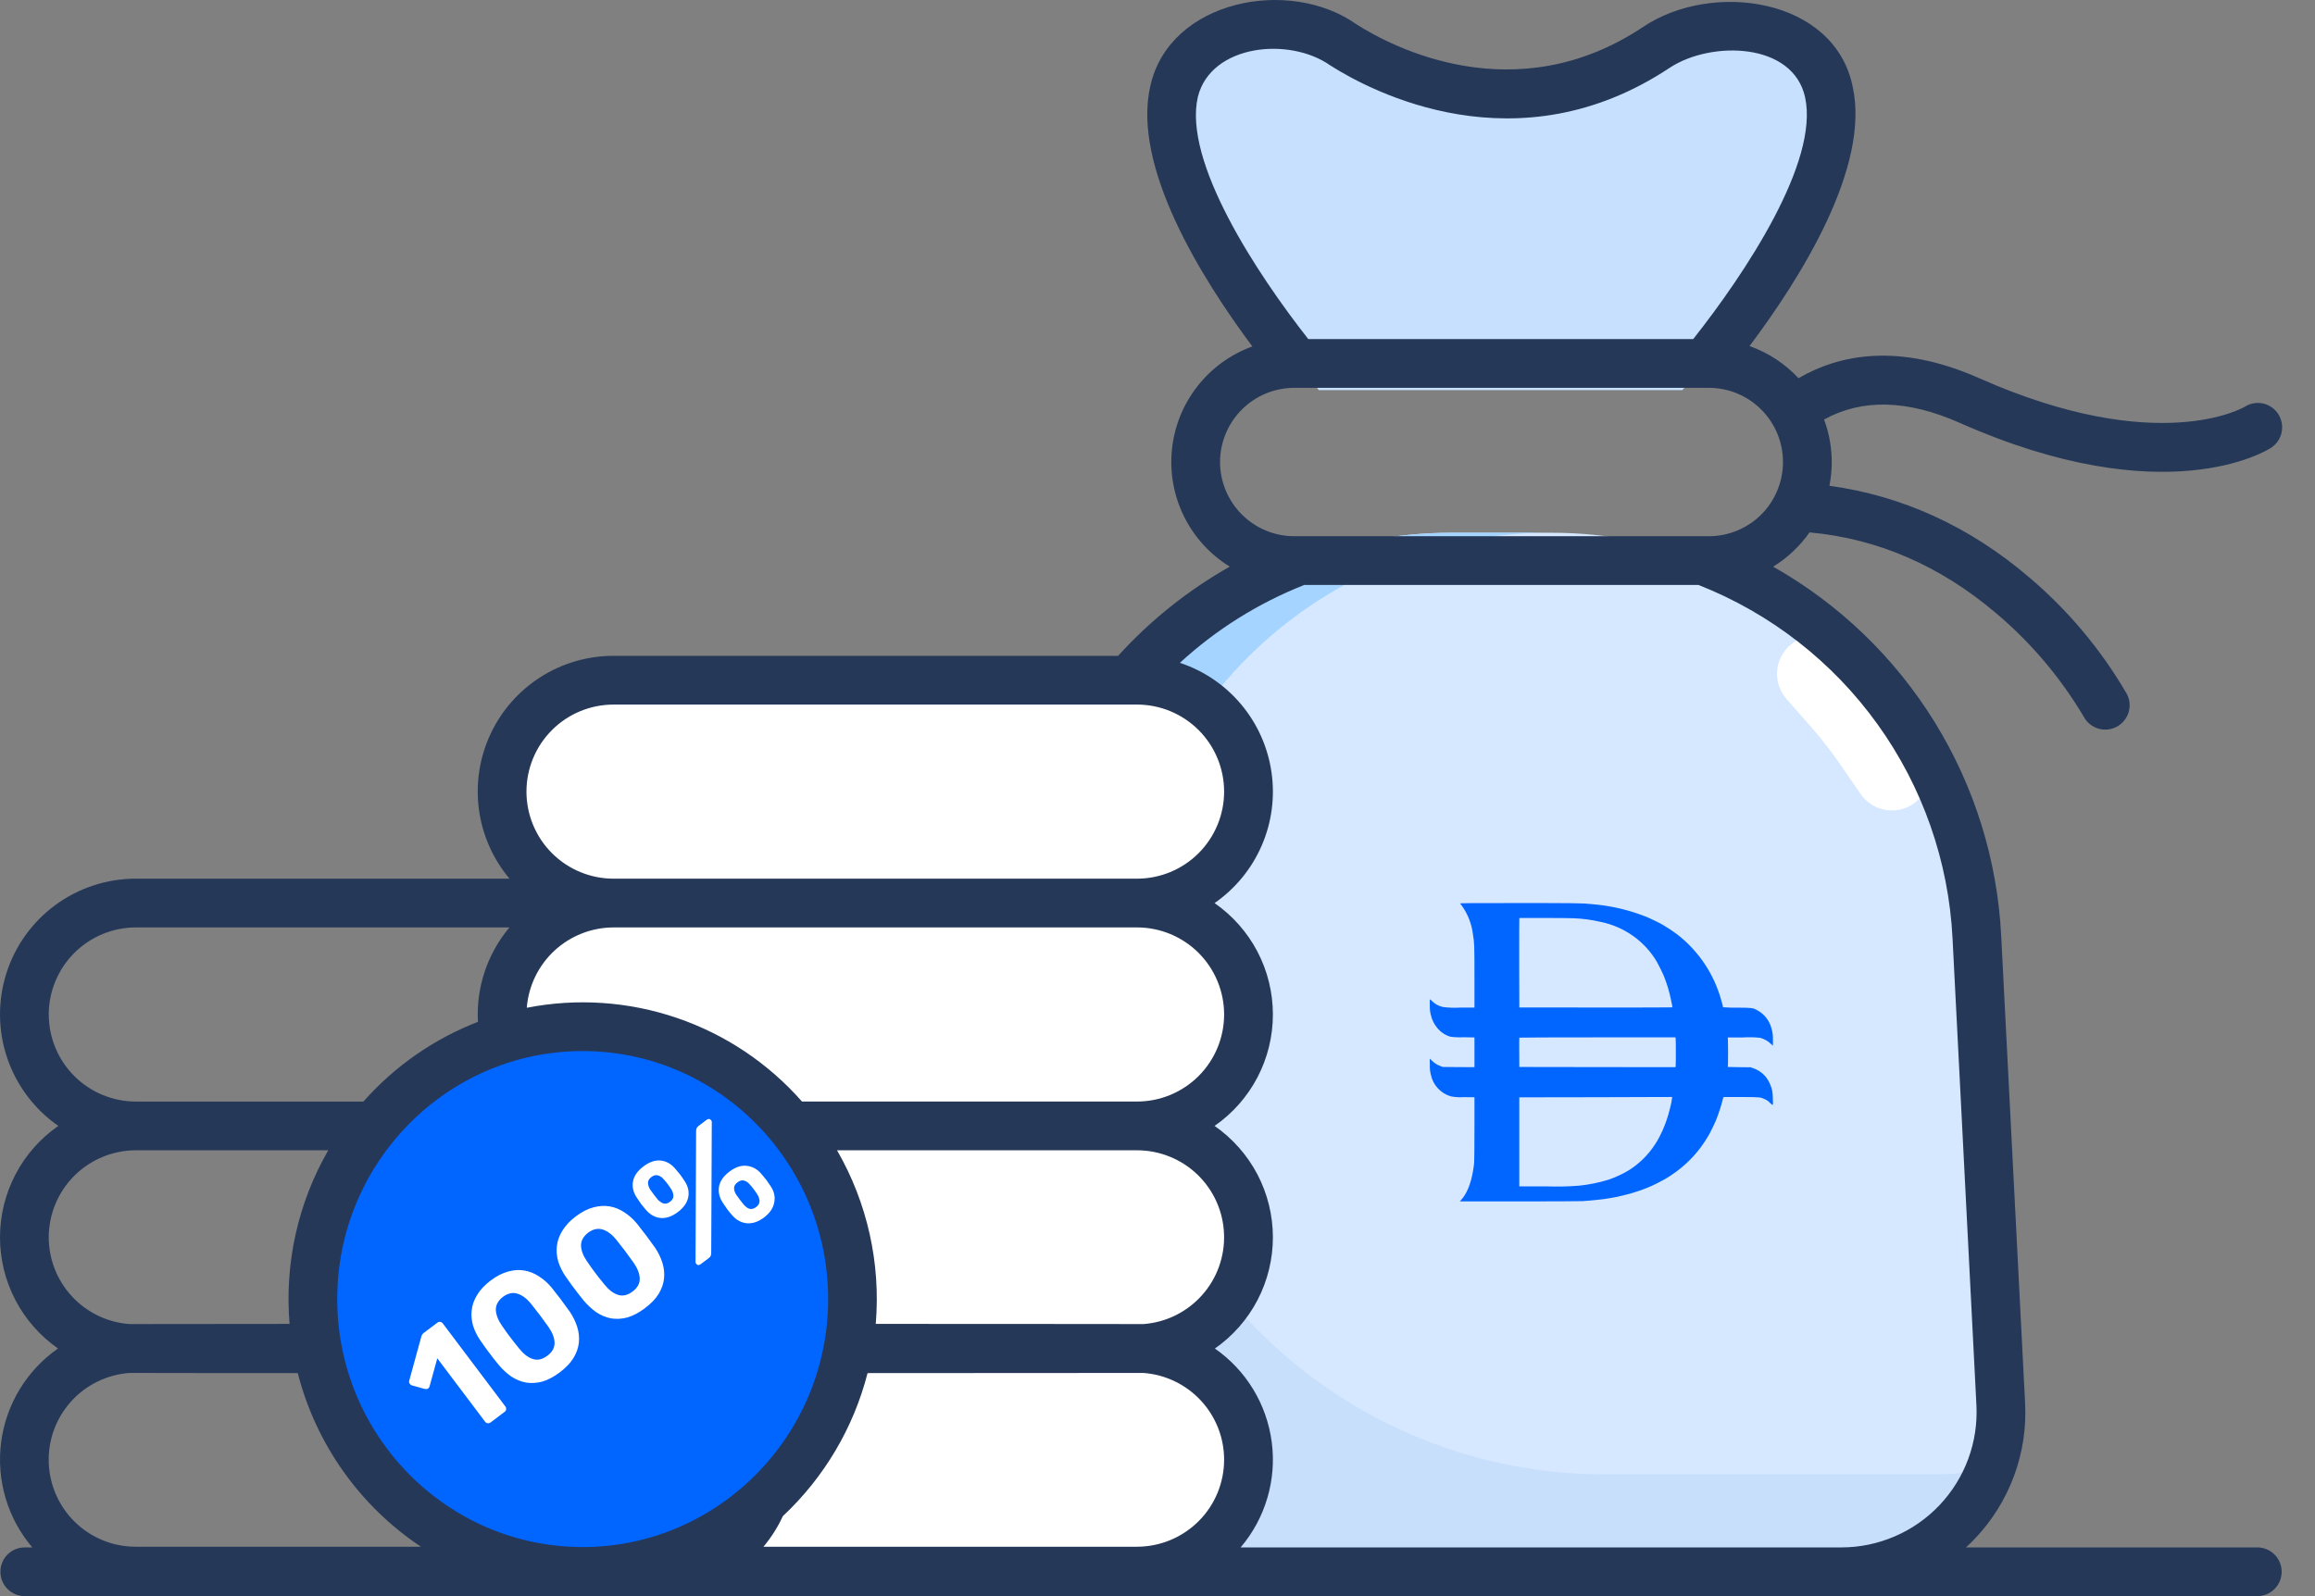
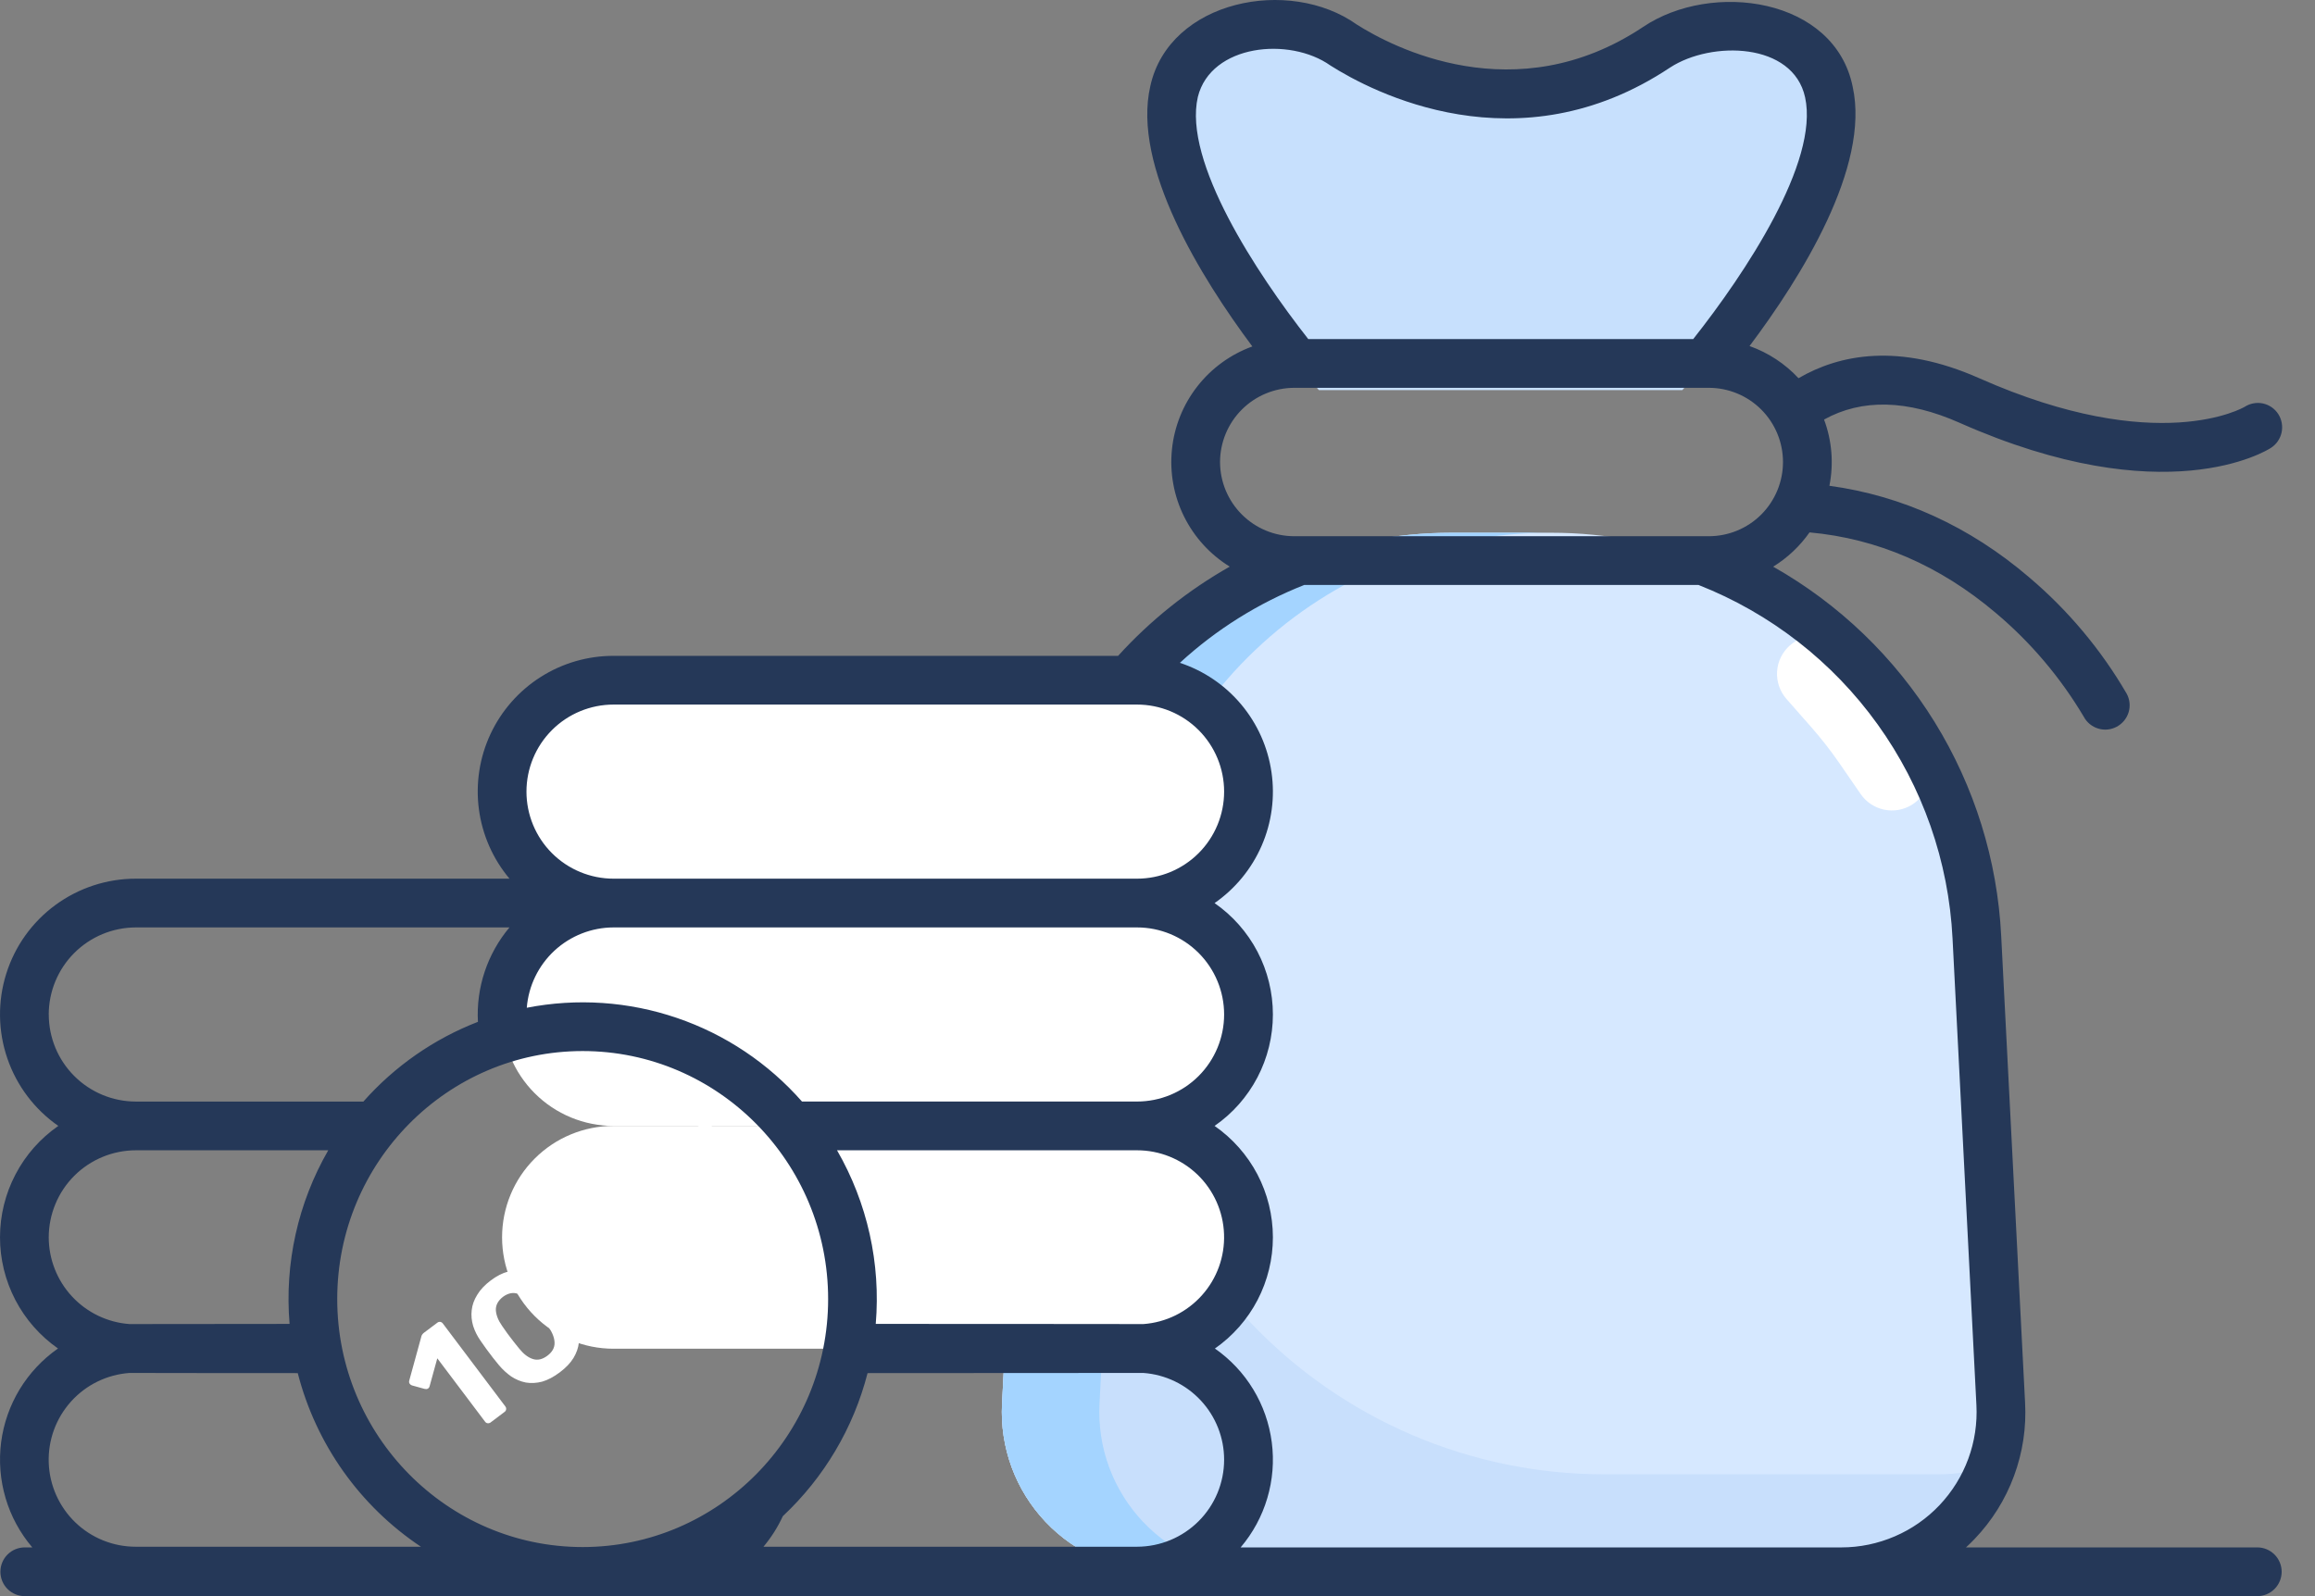
<svg xmlns="http://www.w3.org/2000/svg" width="58" height="40" viewBox="0 0 58 40" fill="none">
  <rect x="0" y="0" width="58" height="40" fill="#808080" stroke="none" />
  <path d="M38.881 13.351H36.35C33.614 13.353 30.984 14.406 29.003 16.293C27.021 18.179 25.84 20.754 25.703 23.486L25.105 35.178C25.076 35.72 25.159 36.263 25.346 36.772C25.534 37.281 25.824 37.747 26.197 38.141C26.57 38.535 27.02 38.849 27.519 39.063C28.017 39.278 28.554 39.389 29.097 39.389H46.134C46.677 39.389 47.214 39.278 47.712 39.063C48.211 38.849 48.661 38.535 49.034 38.141C49.408 37.747 49.697 37.281 49.885 36.772C50.073 36.263 50.155 35.72 50.127 35.178L49.528 23.486C49.391 20.754 48.21 18.179 46.229 16.293C44.247 14.406 41.617 13.353 38.881 13.351Z" fill="#D6E8FF" />
  <path d="M48.577 36.947H40.185C38.529 36.947 36.89 36.61 35.368 35.957C33.846 35.303 32.473 34.347 31.332 33.146C30.191 31.945 29.306 30.525 28.731 28.972C28.157 27.418 27.904 25.764 27.989 24.11L28.146 21.043C28.248 18.993 28.94 17.017 30.139 15.351C28.835 16.286 27.76 17.503 26.992 18.912C26.224 20.32 25.784 21.884 25.703 23.486L25.105 35.178C25.076 35.72 25.159 36.262 25.346 36.772C25.534 37.281 25.824 37.747 26.197 38.141C26.57 38.534 27.02 38.848 27.519 39.063C28.017 39.278 28.554 39.389 29.097 39.389H46.134C46.961 39.389 47.768 39.132 48.443 38.654C49.118 38.175 49.628 37.5 49.903 36.72C49.477 36.87 49.029 36.947 48.577 36.947V36.947Z" fill="#C8DFFC" />
  <path d="M27.547 35.179L28.146 23.487C28.283 20.754 29.464 18.179 31.446 16.293C33.427 14.406 36.057 13.353 38.793 13.351H36.35C33.615 13.353 30.985 14.406 29.003 16.293C27.022 18.179 25.841 20.754 25.703 23.486L25.105 35.178C25.077 35.72 25.159 36.263 25.347 36.772C25.535 37.281 25.824 37.747 26.198 38.141C26.571 38.535 27.021 38.849 27.519 39.063C28.018 39.278 28.555 39.389 29.098 39.389H31.54C30.997 39.389 30.46 39.278 29.962 39.063C29.463 38.849 29.013 38.535 28.64 38.141C28.267 37.747 27.977 37.281 27.789 36.772C27.601 36.263 27.519 35.721 27.547 35.178V35.179Z" fill="#A4D4FF" />
  <path d="M45.385 18.229C45.633 18.512 45.865 18.809 46.08 19.12L46.618 19.901C46.756 20.1 46.965 20.239 47.202 20.29C47.438 20.34 47.686 20.299 47.893 20.173C48.1 20.047 48.251 19.847 48.315 19.614C48.38 19.38 48.352 19.131 48.239 18.917C47.682 17.895 46.963 16.971 46.109 16.181C45.936 16.024 45.712 15.937 45.479 15.935C45.246 15.934 45.02 16.018 44.846 16.173L44.844 16.174C44.655 16.341 44.539 16.575 44.523 16.827C44.507 17.078 44.591 17.326 44.757 17.515L45.385 18.229Z" fill="white" />
  <path d="M41.504 1.184C42.302 0.652 43.678 0.48 44.557 0.861C48.574 2.604 42.149 9.776 42.149 9.776H33.044C33.044 9.776 26.601 2.532 30.74 0.836C31.214 0.645 31.727 0.571 32.236 0.622C32.744 0.673 33.233 0.846 33.66 1.126C34.547 1.69 37.967 3.541 41.504 1.184L41.504 1.184Z" fill="#C7E0FD" />
-   <path d="M36.58 22.64C36.583 22.645 36.602 22.668 36.62 22.691C36.776 22.907 36.874 23.159 36.904 23.423C36.94 23.633 36.941 23.7 36.941 24.503V25.251H36.581C36.438 25.26 36.293 25.255 36.151 25.236C36.045 25.213 35.949 25.16 35.874 25.084C35.818 25.024 35.82 25.021 35.823 25.201C35.819 25.283 35.829 25.366 35.851 25.446C35.878 25.559 35.93 25.665 36.004 25.755C36.09 25.863 36.207 25.942 36.34 25.981C36.446 25.995 36.553 26 36.659 25.994L36.941 25.999V26.744L36.544 26.742L36.147 26.739L36.078 26.712C36.003 26.684 35.935 26.64 35.879 26.584L35.82 26.531L35.824 26.695C35.82 26.778 35.829 26.862 35.851 26.942C35.878 27.067 35.938 27.182 36.025 27.275C36.112 27.369 36.222 27.438 36.344 27.474C36.453 27.496 36.564 27.503 36.675 27.495L36.941 27.498V28.269C36.941 28.734 36.938 29.077 36.934 29.135C36.93 29.188 36.916 29.288 36.903 29.358C36.847 29.679 36.747 29.92 36.602 30.077L36.573 30.108H38.028C38.897 30.108 39.547 30.105 39.643 30.101C39.81 30.092 40.184 30.055 40.269 30.037C40.295 30.032 40.345 30.024 40.378 30.019C40.447 30.009 40.563 29.985 40.729 29.942C40.953 29.887 41.173 29.812 41.385 29.718C41.45 29.689 41.638 29.594 41.687 29.564C41.714 29.548 41.746 29.529 41.758 29.523C41.817 29.488 41.874 29.451 41.929 29.41C41.97 29.381 42.01 29.352 42.019 29.346C42.055 29.322 42.179 29.218 42.236 29.166C42.446 28.975 42.626 28.754 42.772 28.511C42.792 28.476 42.818 28.433 42.829 28.415C42.858 28.367 42.974 28.126 42.986 28.09C42.989 28.077 42.994 28.065 43.001 28.053C43.068 27.883 43.124 27.708 43.168 27.529C43.173 27.501 43.176 27.497 43.197 27.492C43.211 27.49 43.411 27.49 43.643 27.492C44.105 27.495 44.105 27.495 44.208 27.543C44.26 27.565 44.307 27.598 44.346 27.639C44.429 27.714 44.422 27.726 44.417 27.538C44.417 27.47 44.412 27.401 44.401 27.333C44.387 27.27 44.367 27.209 44.339 27.151C44.301 27.064 44.246 26.985 44.176 26.92C44.106 26.855 44.023 26.805 43.933 26.773L43.863 26.747L43.575 26.744L43.289 26.739L43.293 26.639C43.296 26.506 43.296 26.244 43.292 26.109L43.289 26L43.672 25.999C43.814 25.99 43.956 25.993 44.098 26.008C44.2 26.035 44.293 26.087 44.369 26.161L44.419 26.207V26.081C44.424 25.973 44.411 25.865 44.38 25.762C44.354 25.668 44.309 25.58 44.249 25.503C44.188 25.427 44.112 25.363 44.026 25.317C43.914 25.257 43.908 25.255 43.523 25.252C43.407 25.255 43.29 25.252 43.174 25.242C43.169 25.237 43.165 25.229 43.165 25.222C43.157 25.181 43.147 25.141 43.134 25.102C42.957 24.428 42.561 23.831 42.008 23.407C41.933 23.349 41.75 23.228 41.676 23.187C41.648 23.171 41.617 23.153 41.609 23.148C41.573 23.128 41.365 23.027 41.314 23.005C41.283 22.992 41.243 22.975 41.225 22.968C40.839 22.816 40.435 22.716 40.023 22.672C39.96 22.667 39.876 22.657 39.837 22.654C39.662 22.634 39.419 22.631 38.036 22.631C36.868 22.631 36.575 22.634 36.58 22.64ZM39.424 23.012C39.652 23.02 39.879 23.051 40.102 23.103C40.395 23.162 40.672 23.282 40.915 23.455C41.159 23.628 41.363 23.851 41.514 24.109C41.545 24.159 41.672 24.418 41.691 24.471C41.765 24.658 41.823 24.852 41.864 25.049C41.873 25.096 41.886 25.158 41.892 25.187C41.898 25.206 41.9 25.225 41.898 25.245C41.894 25.248 41.031 25.25 39.978 25.249L38.065 25.247L38.062 24.142C38.062 23.535 38.062 23.03 38.065 23.021L38.068 23.005H38.68C39.015 23.005 39.351 23.008 39.424 23.012H39.424ZM41.982 26.025C41.988 26.062 41.988 26.689 41.982 26.72L41.977 26.744L40.02 26.742L38.065 26.739L38.063 26.375C38.061 26.174 38.063 26.008 38.065 26.004C38.066 26 38.901 25.997 40.023 25.997H41.976L41.982 26.025ZM41.895 27.501C41.883 27.599 41.864 27.697 41.836 27.792C41.792 27.974 41.732 28.153 41.656 28.325C41.624 28.399 41.542 28.559 41.522 28.589C41.513 28.603 41.485 28.646 41.461 28.685C41.298 28.936 41.084 29.149 40.833 29.312C40.727 29.378 40.616 29.436 40.501 29.485C40.492 29.488 40.483 29.491 40.476 29.497C40.47 29.502 40.391 29.531 40.3 29.564C40.058 29.638 39.809 29.689 39.557 29.714C39.281 29.736 39.003 29.741 38.726 29.731H38.064V27.5L39.963 27.497C41.008 27.495 41.869 27.492 41.876 27.491C41.88 27.49 41.883 27.491 41.886 27.493C41.89 27.495 41.892 27.498 41.894 27.501H41.895Z" fill="#0165FF" />
  <path d="M28.488 17.047H15.371C14.631 17.047 13.921 17.341 13.397 17.865C12.873 18.388 12.579 19.099 12.579 19.839C12.579 20.58 12.873 21.29 13.397 21.814C13.921 22.337 14.631 22.631 15.371 22.631H28.488C29.228 22.631 29.939 22.337 30.462 21.814C30.986 21.29 31.28 20.58 31.28 19.839C31.28 19.099 30.986 18.388 30.462 17.865C29.939 17.341 29.228 17.047 28.488 17.047Z" fill="white" />
  <path d="M28.488 22.631H15.371C14.631 22.631 13.921 22.925 13.397 23.449C12.873 23.973 12.579 24.683 12.579 25.424C12.579 26.164 12.873 26.875 13.397 27.398C13.921 27.922 14.631 28.216 15.371 28.216H28.488C29.228 28.216 29.939 27.922 30.462 27.398C30.986 26.875 31.28 26.164 31.28 25.424C31.28 24.683 30.986 23.973 30.462 23.449C29.939 22.925 29.228 22.631 28.488 22.631Z" fill="white" />
  <path d="M28.488 17.047H15.371C14.631 17.047 13.921 17.341 13.397 17.865C12.873 18.388 12.579 19.099 12.579 19.839C12.579 20.58 12.873 21.29 13.397 21.814C13.921 22.337 14.631 22.631 15.371 22.631H28.488C29.228 22.631 29.939 22.337 30.462 21.814C30.986 21.29 31.28 20.58 31.28 19.839C31.28 19.099 30.986 18.388 30.462 17.865C29.939 17.341 29.228 17.047 28.488 17.047Z" fill="white" />
  <path d="M28.488 28.216H15.371C14.631 28.216 13.921 28.51 13.397 29.034C12.873 29.557 12.579 30.268 12.579 31.008C12.579 31.749 12.873 32.459 13.397 32.983C13.921 33.506 14.631 33.8 15.371 33.8H28.488C29.228 33.8 29.939 33.506 30.462 32.983C30.986 32.459 31.28 31.749 31.28 31.008C31.28 30.268 30.986 29.557 30.462 29.034C29.939 28.51 29.228 28.216 28.488 28.216Z" fill="white" />
-   <path d="M28.488 33.789H15.371C14.631 33.789 13.921 34.083 13.397 34.606C12.873 35.13 12.579 35.84 12.579 36.581C12.579 37.322 12.873 38.032 13.397 38.555C13.921 39.079 14.631 39.373 15.371 39.373H28.488C29.228 39.373 29.939 39.079 30.462 38.555C30.986 38.032 31.28 37.322 31.28 36.581C31.28 35.84 30.986 35.13 30.462 34.606C29.939 34.083 29.228 33.789 28.488 33.789Z" fill="white" />
-   <path d="M14.598 39.381C18.332 39.381 21.358 36.325 21.358 32.556C21.358 28.786 18.332 25.73 14.598 25.73C10.865 25.73 7.838 28.786 7.838 32.556C7.838 36.325 10.865 39.381 14.598 39.381Z" fill="#0165FF" />
  <path d="M56.554 38.779H49.256C49.33 38.711 49.402 38.641 49.472 38.567C49.906 38.114 50.242 37.577 50.459 36.988C50.677 36.4 50.771 35.774 50.736 35.148L50.138 23.456C50.043 21.556 49.469 19.712 48.47 18.094C47.471 16.477 46.08 15.137 44.425 14.201C44.784 13.98 45.094 13.687 45.336 13.342C47.033 13.496 48.6 14.171 50.009 15.366C50.882 16.102 51.624 16.98 52.207 17.962C52.244 18.033 52.296 18.095 52.358 18.146C52.42 18.197 52.491 18.235 52.568 18.258C52.645 18.282 52.725 18.29 52.805 18.282C52.885 18.274 52.962 18.25 53.033 18.212C53.104 18.174 53.166 18.123 53.217 18.061C53.268 17.999 53.306 17.928 53.33 17.851C53.353 17.774 53.361 17.694 53.353 17.614C53.345 17.534 53.321 17.456 53.283 17.386C52.64 16.28 51.812 15.292 50.835 14.465C49.347 13.192 47.649 12.421 45.834 12.174C45.944 11.619 45.898 11.044 45.7 10.514C46.646 9.989 47.785 10.015 49.092 10.594C54.244 12.88 56.791 11.293 56.896 11.224C57.033 11.136 57.128 10.997 57.163 10.839C57.197 10.68 57.167 10.514 57.08 10.377C57.037 10.31 56.98 10.252 56.915 10.206C56.849 10.161 56.775 10.128 56.697 10.111C56.619 10.095 56.538 10.093 56.459 10.108C56.38 10.122 56.305 10.152 56.238 10.195C56.217 10.208 54.072 11.467 49.587 9.478C47.571 8.584 46.085 8.881 45.06 9.478C44.722 9.115 44.301 8.838 43.833 8.672C45.119 6.96 46.857 4.185 46.418 2.178C45.968 -0.061 42.891 -0.487 41.165 0.676C37.961 2.811 34.861 1.166 33.995 0.616C32.302 -0.591 29.298 0.004 28.821 2.153C28.355 4.166 30.096 6.964 31.376 8.682C30.832 8.88 30.354 9.226 29.998 9.683C29.641 10.139 29.421 10.687 29.362 11.263C29.303 11.839 29.407 12.421 29.663 12.94C29.919 13.459 30.317 13.896 30.81 14.2C29.765 14.792 28.82 15.547 28.013 16.436H15.372C14.724 16.435 14.09 16.619 13.544 16.967C12.998 17.314 12.562 17.811 12.288 18.397C12.014 18.984 11.914 19.636 11.998 20.278C12.083 20.92 12.348 21.524 12.765 22.02H3.403C2.678 22.02 1.973 22.251 1.388 22.68C0.804 23.108 0.372 23.713 0.156 24.404C-0.061 25.096 -0.051 25.838 0.184 26.524C0.419 27.21 0.866 27.802 1.461 28.216C1.011 28.528 0.643 28.944 0.389 29.43C0.134 29.915 0.001 30.455 7.53782e-05 31.003C-0.001 31.55 0.131 32.09 0.384 32.577C0.637 33.063 1.004 33.48 1.453 33.794C1.065 34.065 0.738 34.414 0.492 34.818C0.247 35.223 0.089 35.675 0.028 36.144C-0.032 36.613 0.006 37.09 0.14 37.544C0.274 37.998 0.502 38.418 0.809 38.779H0.62C0.458 38.779 0.303 38.843 0.188 38.958C0.074 39.072 0.01 39.227 0.01 39.389C0.01 39.551 0.074 39.707 0.188 39.821C0.303 39.936 0.458 40 0.62 40H56.554C56.716 40 56.871 39.936 56.986 39.821C57.1 39.707 57.165 39.551 57.165 39.389C57.165 39.227 57.1 39.072 56.986 38.958C56.871 38.843 56.716 38.779 56.554 38.779V38.779ZM30.011 2.428C30.34 1.108 32.309 0.915 33.333 1.642C34.364 2.297 38.025 4.236 41.843 1.692C42.878 1.018 44.923 1.056 45.225 2.439C45.58 4.06 43.719 6.857 42.422 8.497H32.777C31.485 6.852 29.637 4.045 30.011 2.428ZM30.567 11.579C30.568 11.086 30.764 10.613 31.113 10.264C31.461 9.916 31.934 9.72 32.427 9.719H42.812C43.305 9.719 43.778 9.915 44.127 10.264C44.475 10.613 44.671 11.085 44.671 11.579C44.671 12.072 44.475 12.545 44.127 12.894C43.778 13.243 43.305 13.438 42.812 13.438H32.427C31.934 13.438 31.461 13.242 31.113 12.893C30.764 12.545 30.568 12.072 30.567 11.579V11.579ZM15.372 17.657H28.488C29.066 17.657 29.621 17.887 30.03 18.296C30.439 18.705 30.669 19.26 30.669 19.838C30.669 20.417 30.439 20.972 30.03 21.381C29.621 21.79 29.066 22.02 28.488 22.02H15.372C14.793 22.02 14.238 21.79 13.829 21.381C13.42 20.972 13.19 20.417 13.19 19.838C13.19 19.26 13.42 18.705 13.829 18.296C14.238 17.887 14.793 17.657 15.372 17.657ZM28.647 33.182C28.594 33.179 21.941 33.178 21.941 33.178C22.069 31.663 21.731 30.144 20.971 28.827H28.488C29.052 28.827 29.595 29.046 30.002 29.437C30.408 29.829 30.647 30.363 30.667 30.927C30.688 31.492 30.489 32.042 30.112 32.462C29.735 32.883 29.21 33.141 28.647 33.182ZM30.669 36.581C30.669 37.159 30.439 37.714 30.03 38.122C29.621 38.531 29.066 38.761 28.488 38.762H19.128C19.323 38.529 19.486 38.272 19.613 37.996C20.647 37.027 21.384 35.784 21.736 34.411C21.736 34.411 28.594 34.409 28.647 34.407C29.196 34.447 29.71 34.694 30.085 35.097C30.46 35.5 30.669 36.03 30.669 36.58L30.669 36.581ZM28.488 27.605H20.093C19.249 26.645 18.169 25.922 16.959 25.51C15.749 25.097 14.453 25.01 13.198 25.255C13.241 24.708 13.489 24.197 13.891 23.824C14.294 23.451 14.823 23.243 15.372 23.242H28.488C29.066 23.242 29.621 23.472 30.03 23.881C30.439 24.29 30.669 24.845 30.669 25.423C30.669 26.002 30.439 26.557 30.03 26.966C29.621 27.375 29.066 27.605 28.488 27.605L28.488 27.605ZM14.598 26.34C17.989 26.34 20.748 29.128 20.748 32.555C20.748 35.982 17.989 38.77 14.598 38.77C11.208 38.77 8.449 35.982 8.449 32.555C8.449 29.128 11.208 26.34 14.598 26.34ZM1.221 25.424C1.222 24.845 1.452 24.291 1.861 23.882C2.27 23.473 2.825 23.243 3.403 23.242H12.764C12.21 23.902 11.927 24.748 11.974 25.608C10.872 26.035 9.888 26.72 9.104 27.606H3.403C2.825 27.605 2.27 27.375 1.861 26.966C1.452 26.557 1.222 26.003 1.222 25.425L1.221 25.424ZM1.221 31.008C1.222 30.43 1.452 29.875 1.861 29.466C2.27 29.058 2.825 28.828 3.403 28.827H8.224C7.465 30.144 7.127 31.663 7.255 33.178C7.255 33.178 3.296 33.18 3.244 33.182C2.695 33.142 2.181 32.895 1.806 32.492C1.431 32.089 1.222 31.559 1.221 31.008L1.221 31.008ZM3.244 34.407C3.297 34.41 7.46 34.411 7.46 34.411C7.917 36.192 9.016 37.742 10.546 38.762H3.403C2.838 38.763 2.295 38.545 1.888 38.153C1.481 37.761 1.242 37.226 1.221 36.662C1.2 36.097 1.4 35.546 1.777 35.126C2.154 34.705 2.68 34.448 3.244 34.407ZM31.083 38.779C31.389 38.419 31.617 37.998 31.751 37.544C31.886 37.091 31.924 36.614 31.863 36.145C31.802 35.675 31.645 35.224 31.399 34.819C31.154 34.414 30.826 34.066 30.438 33.795C30.888 33.481 31.255 33.063 31.508 32.577C31.76 32.091 31.892 31.551 31.891 31.003C31.89 30.455 31.757 29.916 31.503 29.43C31.248 28.945 30.88 28.529 30.43 28.216C30.881 27.904 31.249 27.486 31.504 27C31.758 26.514 31.891 25.973 31.891 25.424C31.891 24.875 31.758 24.334 31.504 23.848C31.249 23.362 30.881 22.945 30.43 22.632C30.949 22.271 31.357 21.774 31.609 21.195C31.861 20.616 31.947 19.978 31.856 19.353C31.766 18.727 31.504 18.14 31.098 17.655C30.693 17.171 30.16 16.809 29.561 16.611C30.47 15.775 31.526 15.114 32.675 14.66H42.556C44.356 15.369 45.913 16.581 47.041 18.152C48.17 19.723 48.822 21.586 48.919 23.518L49.517 35.21C49.541 35.669 49.472 36.129 49.313 36.56C49.154 36.992 48.908 37.387 48.592 37.721C48.276 38.054 47.895 38.321 47.472 38.502C47.05 38.684 46.595 38.779 46.135 38.779L31.083 38.779Z" fill="#253858" />
  <path d="M12.292 35.647C12.271 35.663 12.246 35.67 12.218 35.668C12.191 35.664 12.17 35.651 12.152 35.627L10.956 34.04L10.763 34.741C10.755 34.77 10.739 34.791 10.714 34.803C10.692 34.813 10.666 34.814 10.636 34.806L10.32 34.719C10.293 34.709 10.273 34.693 10.259 34.67C10.247 34.645 10.246 34.62 10.255 34.592L10.56 33.481C10.566 33.463 10.574 33.449 10.583 33.439C10.593 33.425 10.605 33.412 10.62 33.401L10.959 33.146C10.98 33.13 11.004 33.124 11.03 33.127C11.056 33.131 11.078 33.145 11.095 33.168L12.66 35.245C12.678 35.268 12.684 35.293 12.681 35.319C12.677 35.345 12.665 35.366 12.643 35.382L12.292 35.647ZM14.027 34.39C13.873 34.506 13.725 34.584 13.583 34.625C13.44 34.662 13.304 34.669 13.174 34.647C13.044 34.621 12.923 34.571 12.809 34.496C12.697 34.417 12.593 34.322 12.498 34.209C12.453 34.154 12.403 34.091 12.348 34.023C12.293 33.95 12.239 33.878 12.184 33.805C12.132 33.731 12.084 33.664 12.041 33.602C11.957 33.482 11.895 33.357 11.854 33.228C11.815 33.096 11.803 32.965 11.818 32.834C11.832 32.703 11.878 32.575 11.955 32.451C12.032 32.322 12.145 32.202 12.294 32.09C12.443 31.977 12.589 31.903 12.731 31.866C12.872 31.826 13.007 31.818 13.137 31.84C13.267 31.862 13.389 31.911 13.502 31.986C13.618 32.059 13.723 32.152 13.817 32.264C13.864 32.322 13.915 32.387 13.97 32.46C14.027 32.531 14.081 32.603 14.133 32.677C14.186 32.747 14.233 32.812 14.275 32.871C14.357 32.993 14.419 33.12 14.461 33.252C14.502 33.381 14.516 33.512 14.503 33.646C14.49 33.775 14.445 33.904 14.368 34.032C14.292 34.157 14.178 34.276 14.027 34.39ZM13.714 33.975C13.838 33.882 13.898 33.773 13.894 33.649C13.891 33.525 13.839 33.392 13.739 33.25C13.694 33.187 13.647 33.122 13.598 33.056C13.55 32.988 13.5 32.922 13.448 32.858C13.399 32.792 13.351 32.731 13.306 32.675C13.202 32.546 13.09 32.462 12.97 32.422C12.85 32.382 12.727 32.408 12.602 32.499C12.478 32.596 12.418 32.707 12.423 32.834C12.431 32.958 12.482 33.088 12.577 33.224C12.618 33.283 12.663 33.346 12.71 33.414C12.76 33.48 12.81 33.546 12.86 33.612C12.911 33.676 12.962 33.739 13.01 33.799C13.119 33.934 13.232 34.02 13.351 34.058C13.469 34.096 13.59 34.068 13.714 33.975ZM16.161 32.782C16.008 32.898 15.859 32.976 15.716 33.017C15.574 33.054 15.438 33.061 15.308 33.039C15.178 33.014 15.057 32.963 14.944 32.888C14.831 32.809 14.727 32.714 14.632 32.602C14.587 32.546 14.537 32.483 14.482 32.415C14.427 32.342 14.373 32.27 14.318 32.197C14.265 32.123 14.218 32.056 14.175 31.995C14.091 31.874 14.029 31.749 13.988 31.62C13.949 31.489 13.937 31.358 13.952 31.226C13.966 31.095 14.012 30.967 14.089 30.843C14.166 30.715 14.279 30.594 14.428 30.482C14.577 30.37 14.723 30.295 14.865 30.258C15.006 30.219 15.141 30.21 15.271 30.232C15.401 30.254 15.523 30.303 15.636 30.378C15.752 30.451 15.857 30.544 15.951 30.656C15.998 30.714 16.049 30.779 16.104 30.852C16.16 30.923 16.215 30.995 16.267 31.069C16.32 31.14 16.367 31.204 16.409 31.263C16.491 31.385 16.553 31.512 16.595 31.644C16.636 31.773 16.65 31.905 16.637 32.038C16.624 32.168 16.579 32.297 16.502 32.425C16.426 32.549 16.312 32.668 16.161 32.782ZM15.848 32.367C15.971 32.274 16.032 32.165 16.028 32.041C16.024 31.917 15.973 31.784 15.873 31.642C15.828 31.579 15.781 31.514 15.732 31.448C15.684 31.38 15.634 31.314 15.582 31.25C15.533 31.184 15.485 31.123 15.44 31.067C15.336 30.938 15.224 30.854 15.104 30.814C14.984 30.774 14.861 30.8 14.736 30.891C14.612 30.988 14.552 31.099 14.557 31.226C14.565 31.351 14.616 31.481 14.711 31.616C14.752 31.675 14.797 31.738 14.844 31.806C14.894 31.872 14.944 31.938 14.993 32.004C15.045 32.068 15.096 32.131 15.144 32.191C15.253 32.326 15.366 32.413 15.485 32.45C15.603 32.488 15.724 32.46 15.848 32.367ZM17.558 31.679C17.511 31.715 17.472 31.711 17.44 31.668C17.43 31.655 17.426 31.641 17.426 31.623L17.44 28.358C17.44 28.328 17.444 28.301 17.451 28.279C17.458 28.258 17.475 28.236 17.503 28.215L17.701 28.066C17.748 28.031 17.787 28.035 17.819 28.077C17.829 28.09 17.833 28.105 17.833 28.122L17.819 31.387C17.819 31.418 17.815 31.444 17.808 31.466C17.803 31.486 17.786 31.508 17.756 31.53L17.558 31.679ZM19.142 30.511C18.997 30.62 18.853 30.668 18.71 30.656C18.57 30.642 18.447 30.574 18.342 30.453C18.296 30.401 18.257 30.353 18.225 30.311C18.195 30.266 18.159 30.214 18.116 30.152C18.026 30.02 17.992 29.884 18.013 29.744C18.037 29.602 18.124 29.475 18.276 29.361C18.427 29.247 18.573 29.199 18.713 29.217C18.855 29.233 18.978 29.302 19.081 29.425C19.13 29.482 19.17 29.531 19.203 29.574C19.235 29.617 19.269 29.667 19.307 29.726C19.397 29.858 19.427 29.996 19.397 30.138C19.37 30.279 19.285 30.403 19.142 30.511ZM18.945 30.249C18.985 30.218 19.011 30.186 19.021 30.151C19.032 30.116 19.032 30.081 19.022 30.046C19.014 30.008 19 29.974 18.979 29.942C18.947 29.89 18.916 29.845 18.887 29.807C18.857 29.766 18.821 29.723 18.779 29.677C18.744 29.634 18.699 29.604 18.646 29.587C18.594 29.57 18.537 29.584 18.478 29.629C18.418 29.674 18.389 29.724 18.391 29.78C18.395 29.834 18.411 29.884 18.441 29.933C18.476 29.983 18.508 30.029 18.539 30.069C18.568 30.107 18.602 30.15 18.641 30.198C18.667 30.224 18.695 30.248 18.725 30.27C18.756 30.289 18.79 30.299 18.826 30.298C18.865 30.296 18.904 30.279 18.945 30.249ZM16.982 30.376C16.837 30.485 16.694 30.534 16.553 30.524C16.412 30.51 16.289 30.442 16.184 30.321C16.138 30.268 16.1 30.222 16.069 30.182C16.039 30.137 16.003 30.085 15.96 30.023C15.869 29.889 15.835 29.753 15.858 29.615C15.881 29.474 15.969 29.346 16.12 29.232C16.273 29.116 16.42 29.068 16.561 29.085C16.699 29.101 16.821 29.172 16.925 29.297C16.974 29.353 17.015 29.403 17.047 29.445C17.078 29.486 17.111 29.535 17.149 29.594C17.239 29.726 17.27 29.863 17.243 30.004C17.214 30.143 17.127 30.267 16.982 30.376ZM16.787 30.117C16.827 30.086 16.853 30.054 16.863 30.019C16.874 29.985 16.874 29.949 16.864 29.914C16.856 29.876 16.843 29.843 16.824 29.814C16.79 29.759 16.758 29.713 16.729 29.675C16.699 29.634 16.664 29.592 16.624 29.549C16.588 29.505 16.544 29.475 16.491 29.458C16.437 29.439 16.38 29.452 16.32 29.497C16.26 29.542 16.232 29.593 16.235 29.651C16.239 29.705 16.256 29.756 16.285 29.804C16.319 29.852 16.35 29.896 16.381 29.937C16.41 29.975 16.445 30.019 16.485 30.069C16.51 30.093 16.539 30.115 16.57 30.135C16.602 30.155 16.636 30.164 16.672 30.164C16.708 30.163 16.746 30.147 16.787 30.117Z" fill="white" />
</svg>